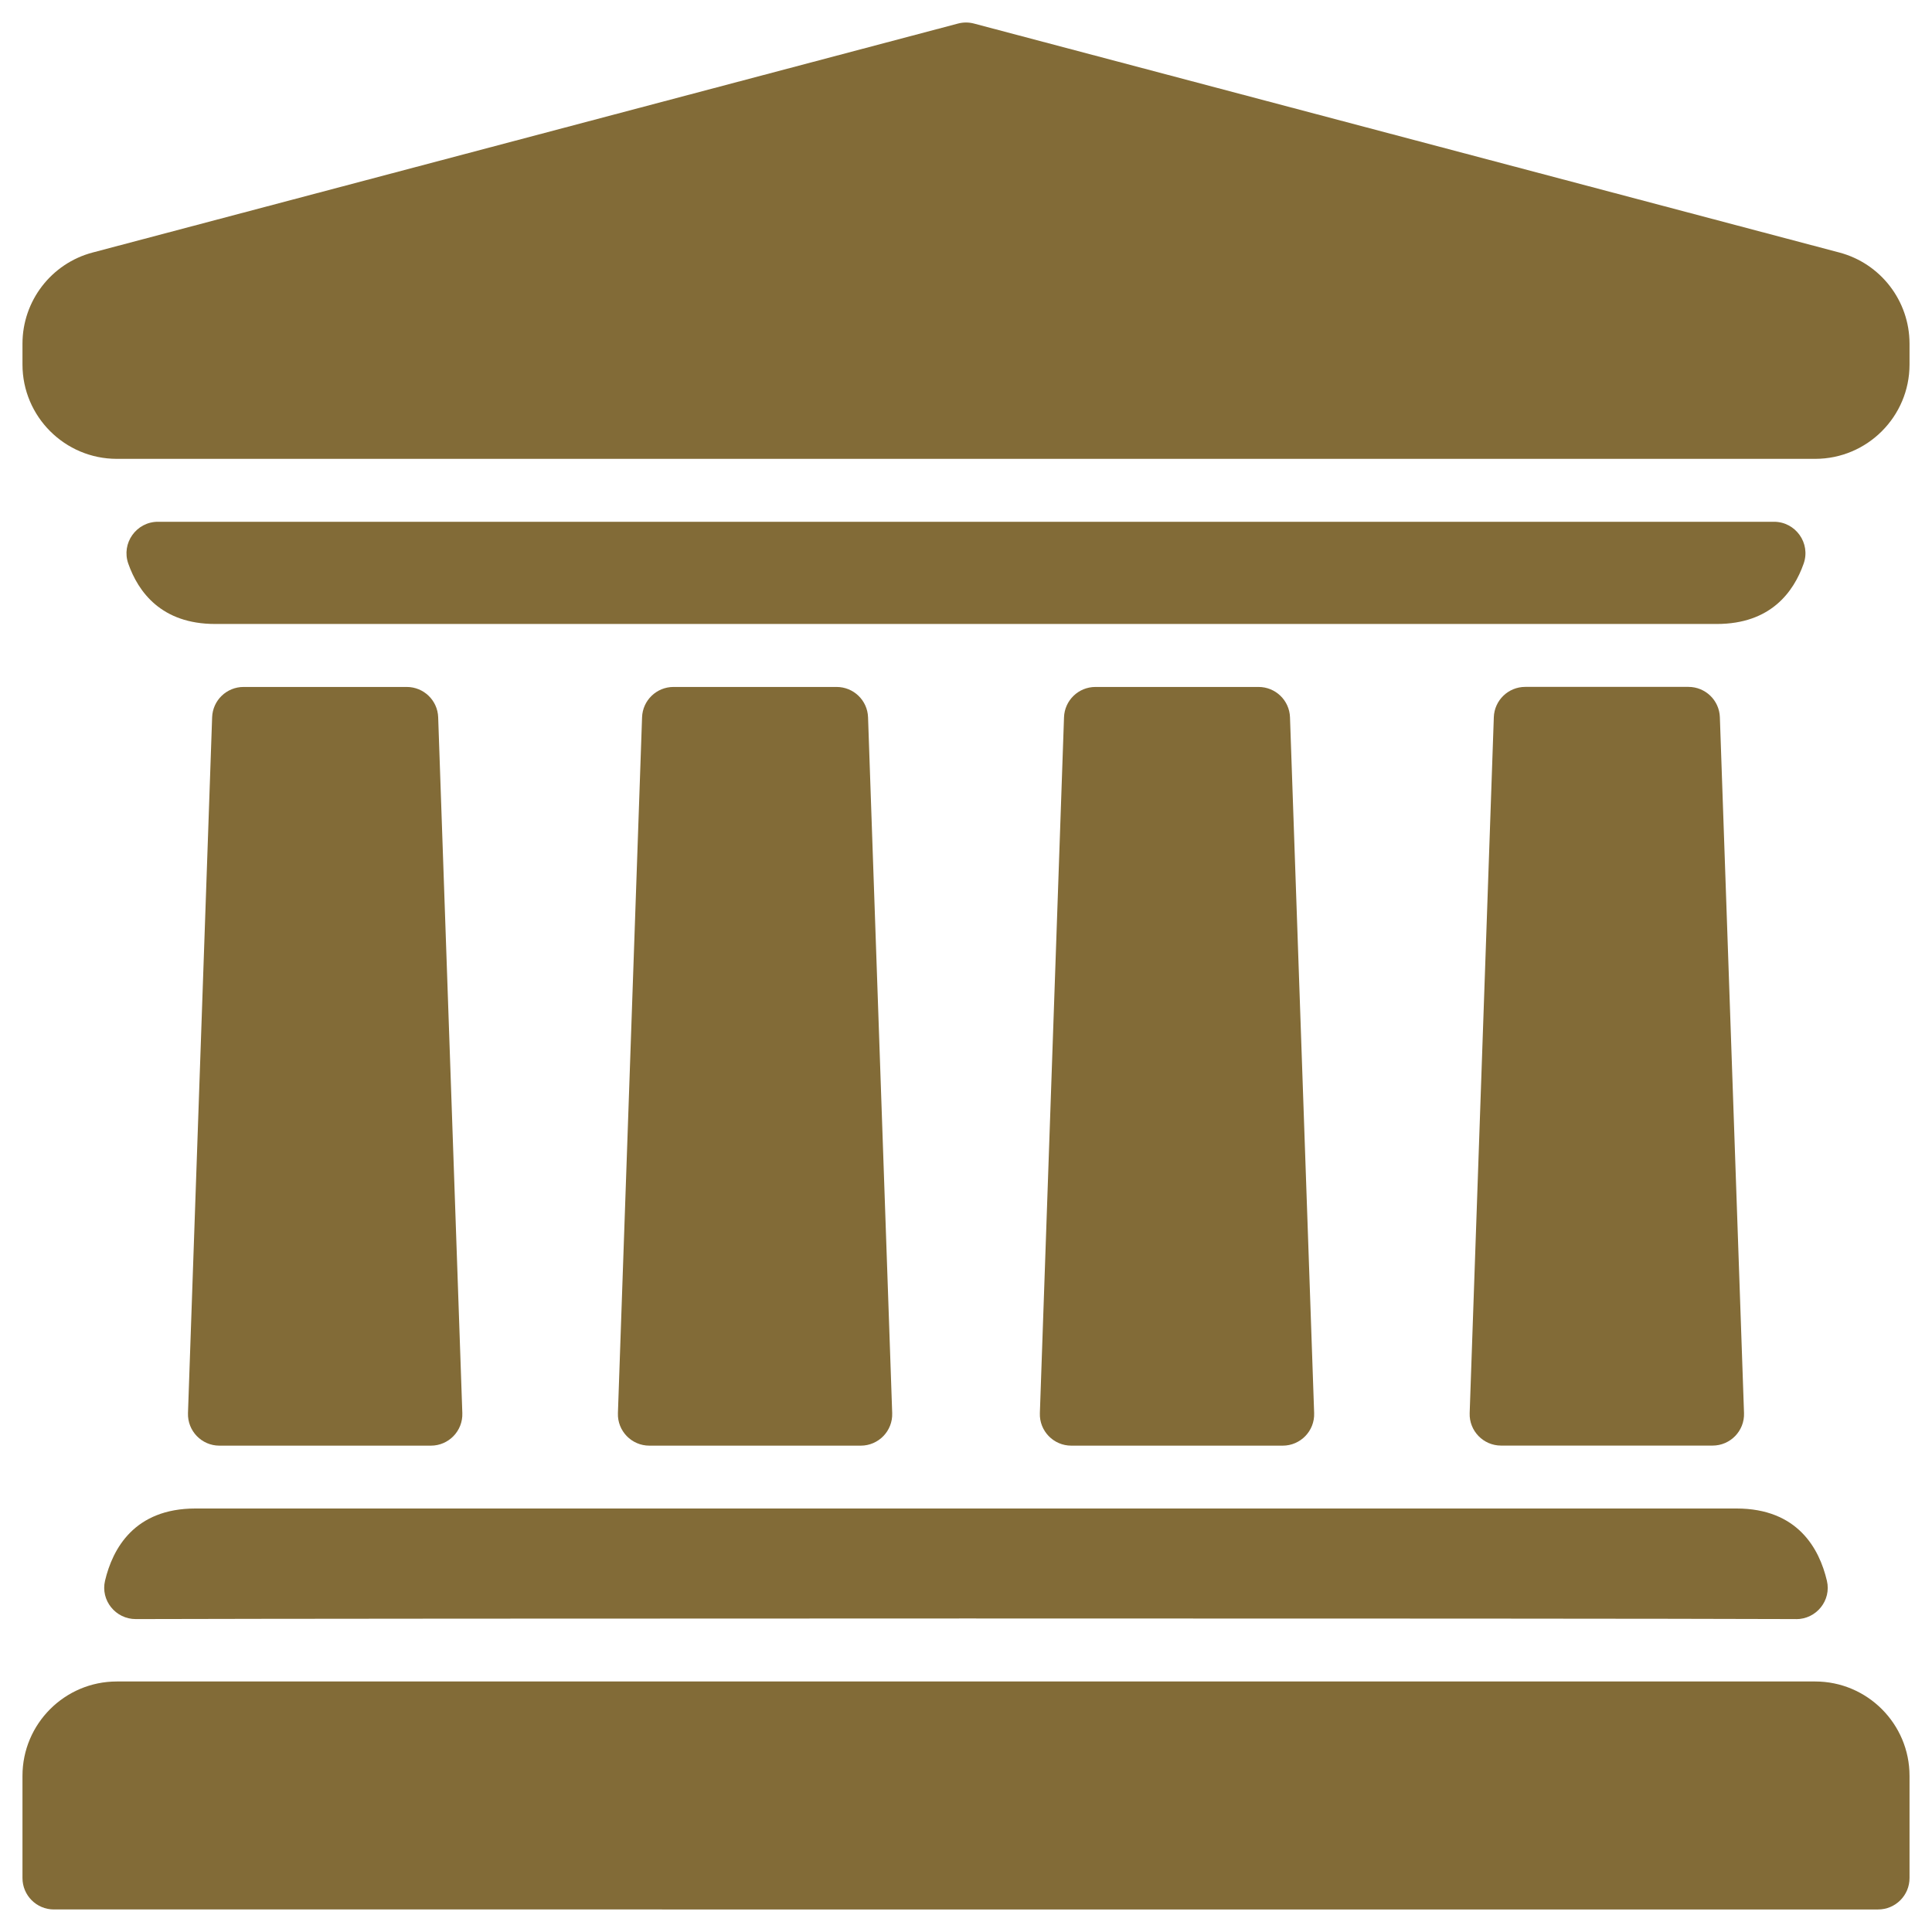
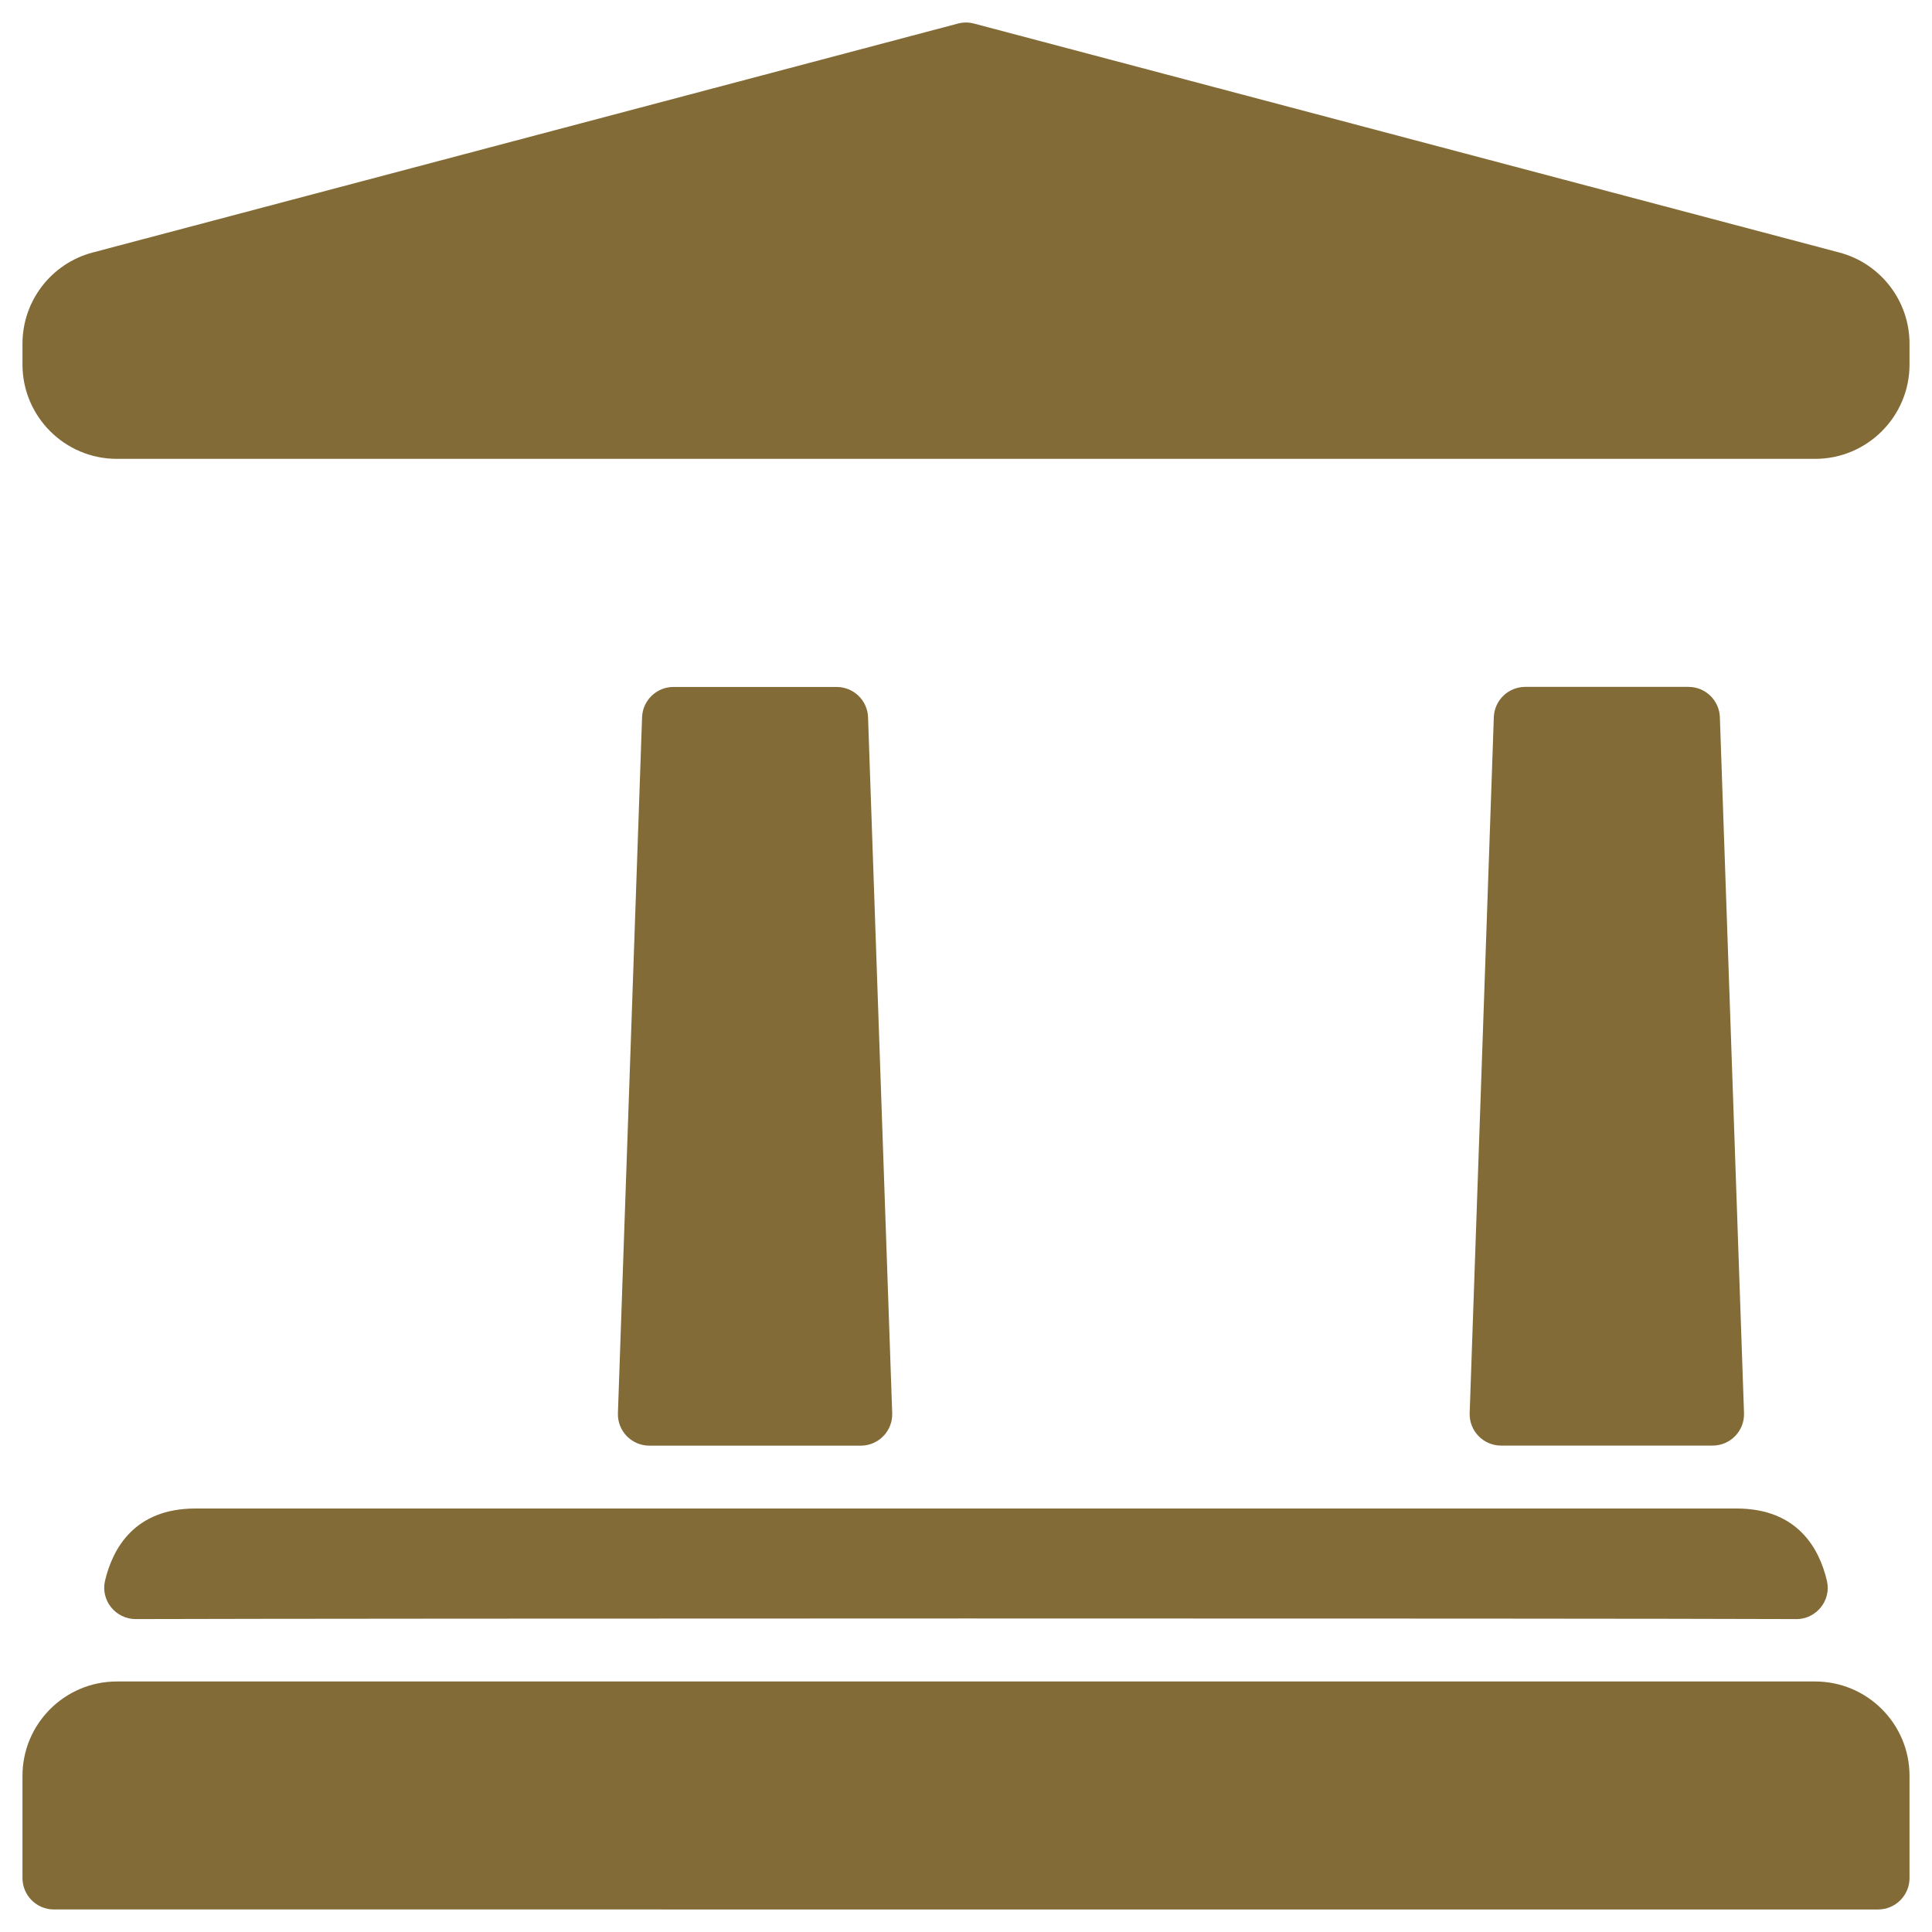
<svg xmlns="http://www.w3.org/2000/svg" id="Ebene_1" viewBox="0 0 300 300">
  <defs>
    <style>.cls-1{fill:#826b37;}</style>
  </defs>
-   <path class="cls-1" d="M275.46,81.02c3.36,0,5.73,3.32,4.61,6.5-1.54,4.38-5.12,9.37-13.48,9.37H33.4c-8.35,0-11.94-4.99-13.48-9.37-1.12-3.17,1.25-6.5,4.61-6.5h250.93Z" />
  <path class="cls-1" d="M133.66,224.48h-32.83c-2.76,0-4.98-2.29-4.88-5.05l3.75-108.05c.09-2.63,2.25-4.71,4.88-4.71h25.33c2.63,0,4.79,2.08,4.88,4.71l3.75,108.05c.1,2.76-2.12,5.05-4.88,5.05Z" />
-   <path class="cls-1" d="M66.91,224.48c-19.1,0-28.29,0-32.84,0-2.76,0-4.97-2.29-4.88-5.05l3.75-108.05c.09-2.63,2.25-4.71,4.88-4.71h25.34c2.63,0,4.79,2.08,4.88,4.71l3.75,108.05c.1,2.76-2.12,5.05-4.88,5.05Z" />
-   <path class="cls-1" d="M199.18,224.48h-32.83c-2.76,0-4.98-2.29-4.88-5.05l3.75-108.05c.09-2.63,2.25-4.71,4.88-4.71h25.33c2.63,0,4.79,2.08,4.88,4.71l3.75,108.05c.1,2.76-2.12,5.05-4.88,5.05h0Z" />
  <path class="cls-1" d="M265.93,224.47c-4.55,0-13.73,0-32.84,0-2.76,0-4.98-2.29-4.88-5.05l3.75-108.05c.09-2.63,2.25-4.71,4.88-4.71h25.34c2.63,0,4.79,2.08,4.88,4.71l3.75,108.05c.1,2.76-2.12,5.05-4.88,5.05h0Z" />
  <path class="cls-1" d="M278.91,251.41c-34.46-.14-223.33-.11-257.82,0-3.14.01-5.5-2.91-4.78-5.96,1.18-4.97,4.55-11.21,14.03-11.21h239.3c9.51,0,12.87,6.25,14.04,11.22.72,3.05-1.64,5.97-4.78,5.96h0Z" />
  <path class="cls-1" d="M296.51,53.37v3.23c0,8.08-6.57,14.65-14.65,14.65H18.14c-8.08,0-14.65-6.57-14.65-14.65v-3.23c0-6.64,4.48-12.47,10.9-14.16L148.75,3.66c.82-.22,1.68-.22,2.5,0l134.36,35.55c6.42,1.7,10.9,7.52,10.9,14.16Z" />
  <path class="cls-1" d="M296.51,275.75v15.87c0,2.7-2.19,4.88-4.88,4.88H8.37c-2.7,0-4.88-2.19-4.88-4.88v-15.87c0-8.08,6.57-14.65,14.65-14.65h263.72c8.08,0,14.65,6.57,14.65,14.65Z" />
</svg>